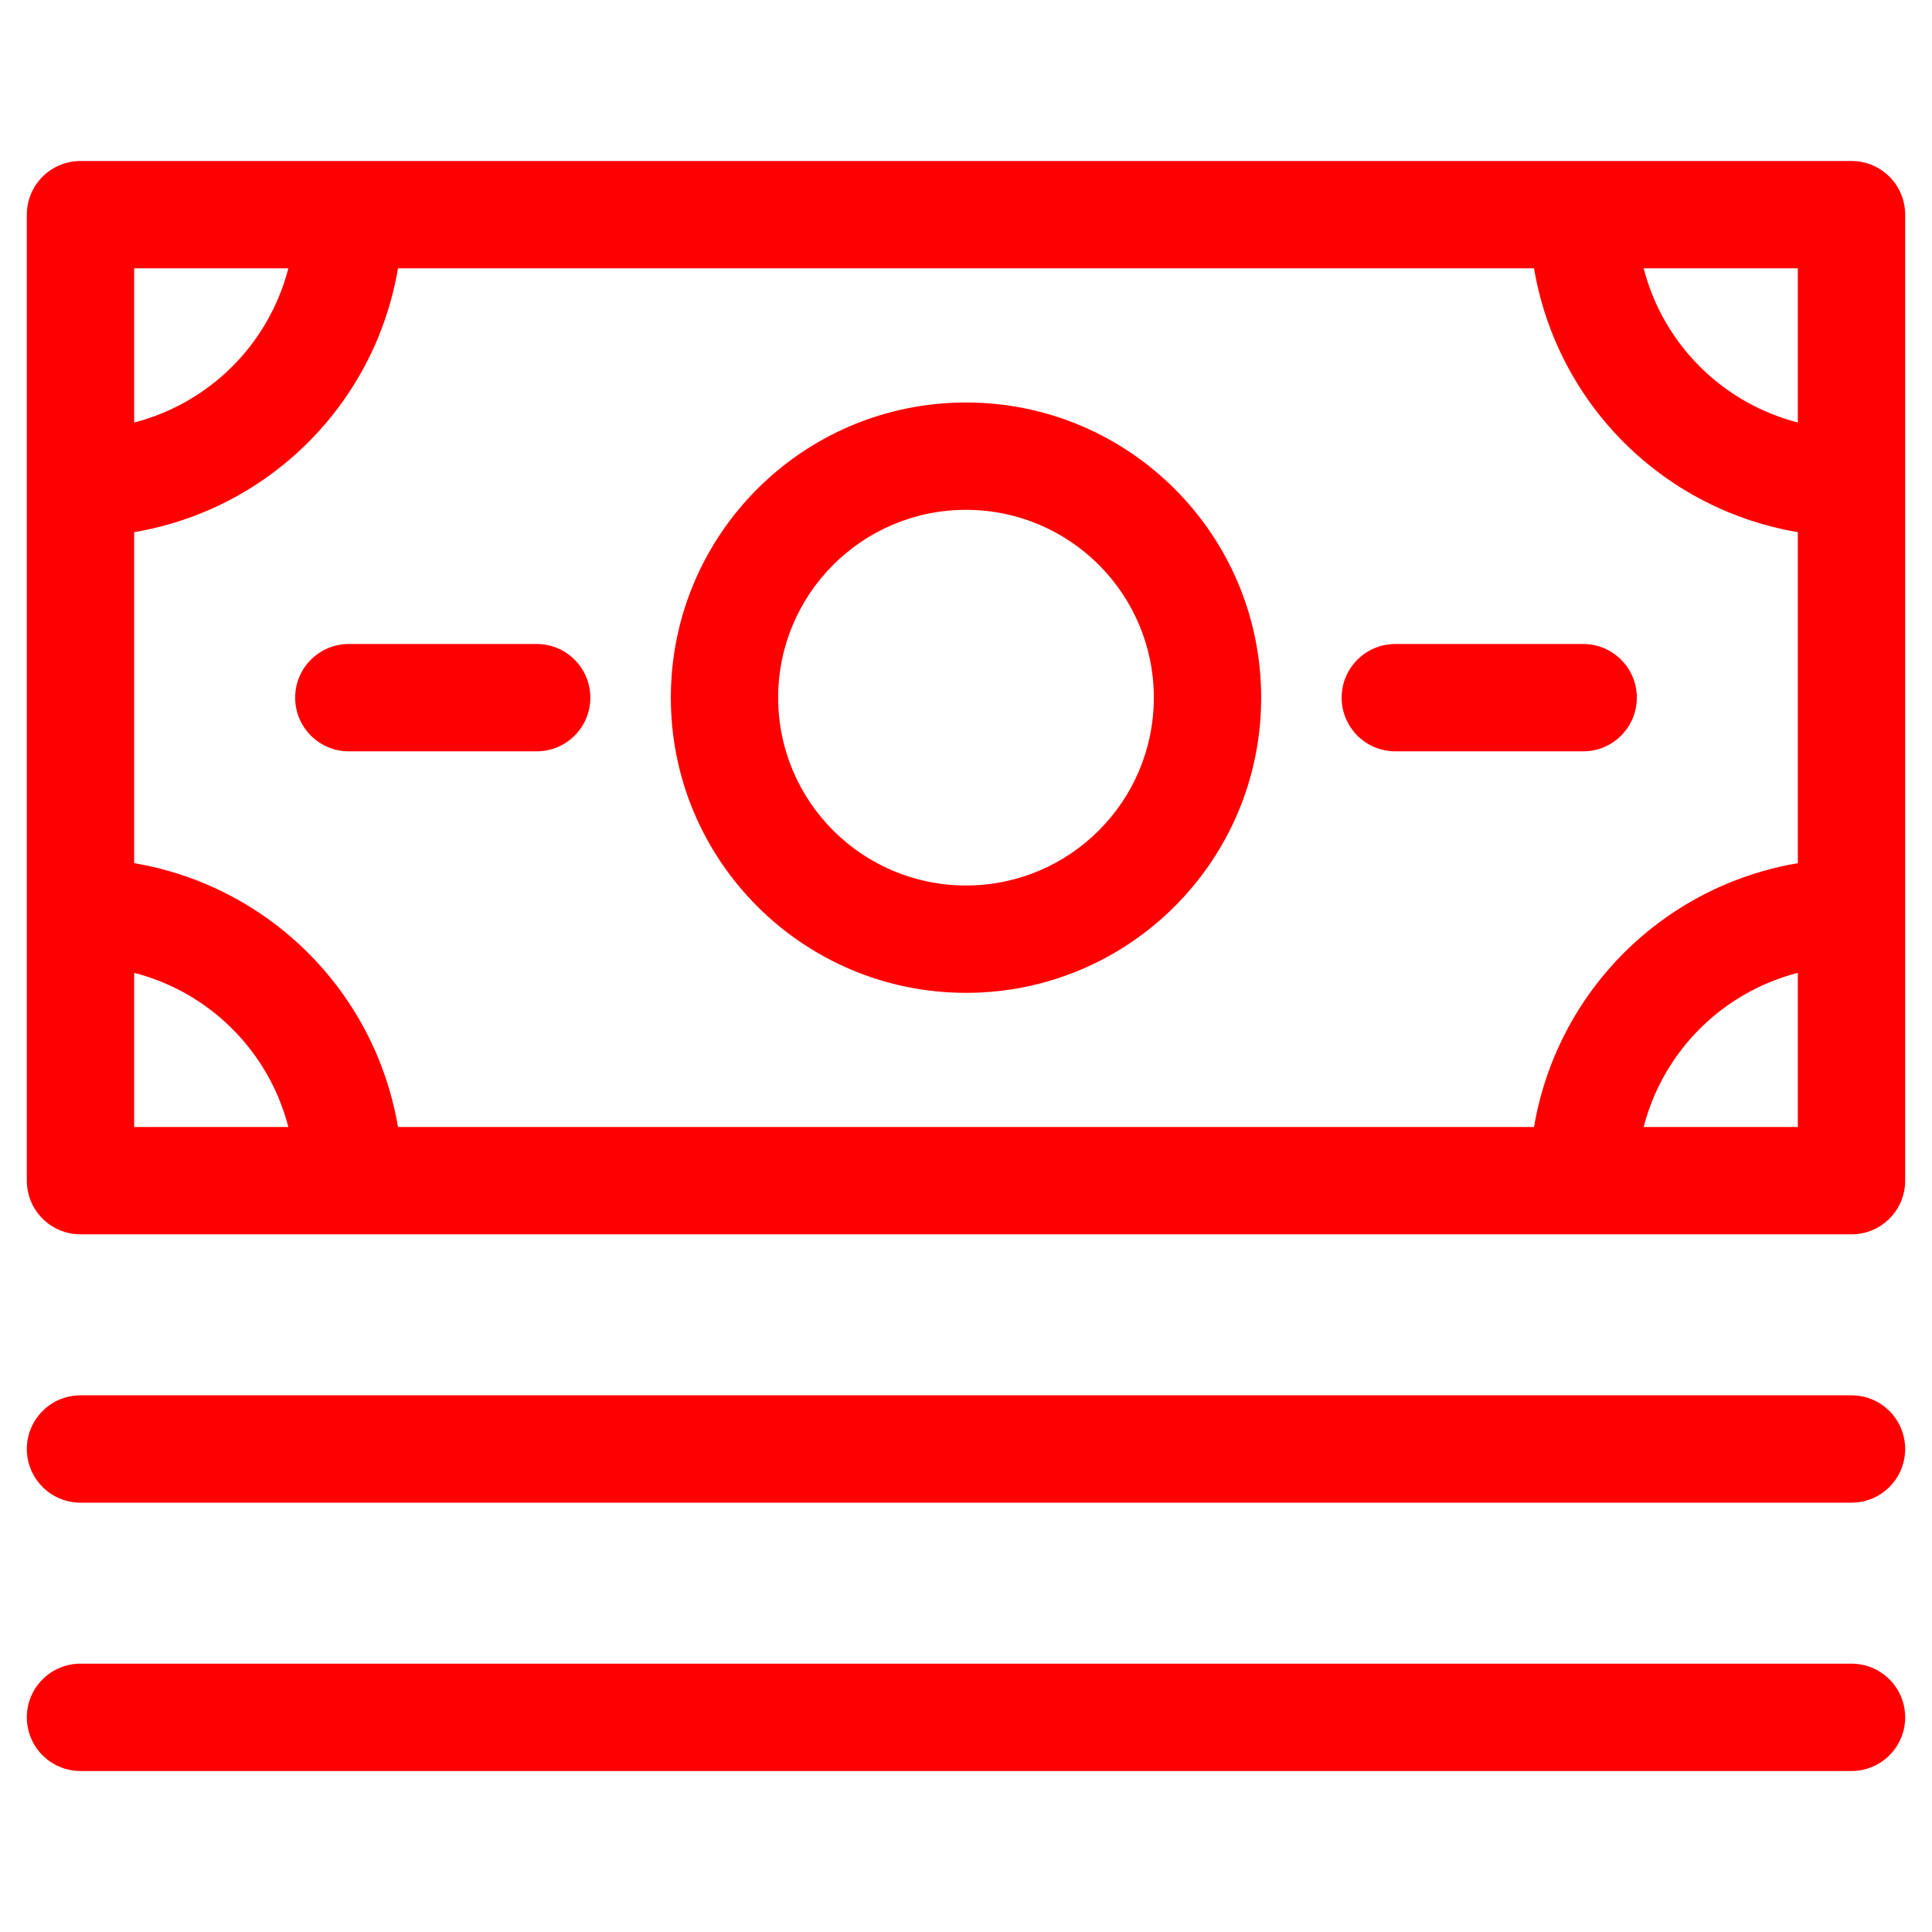
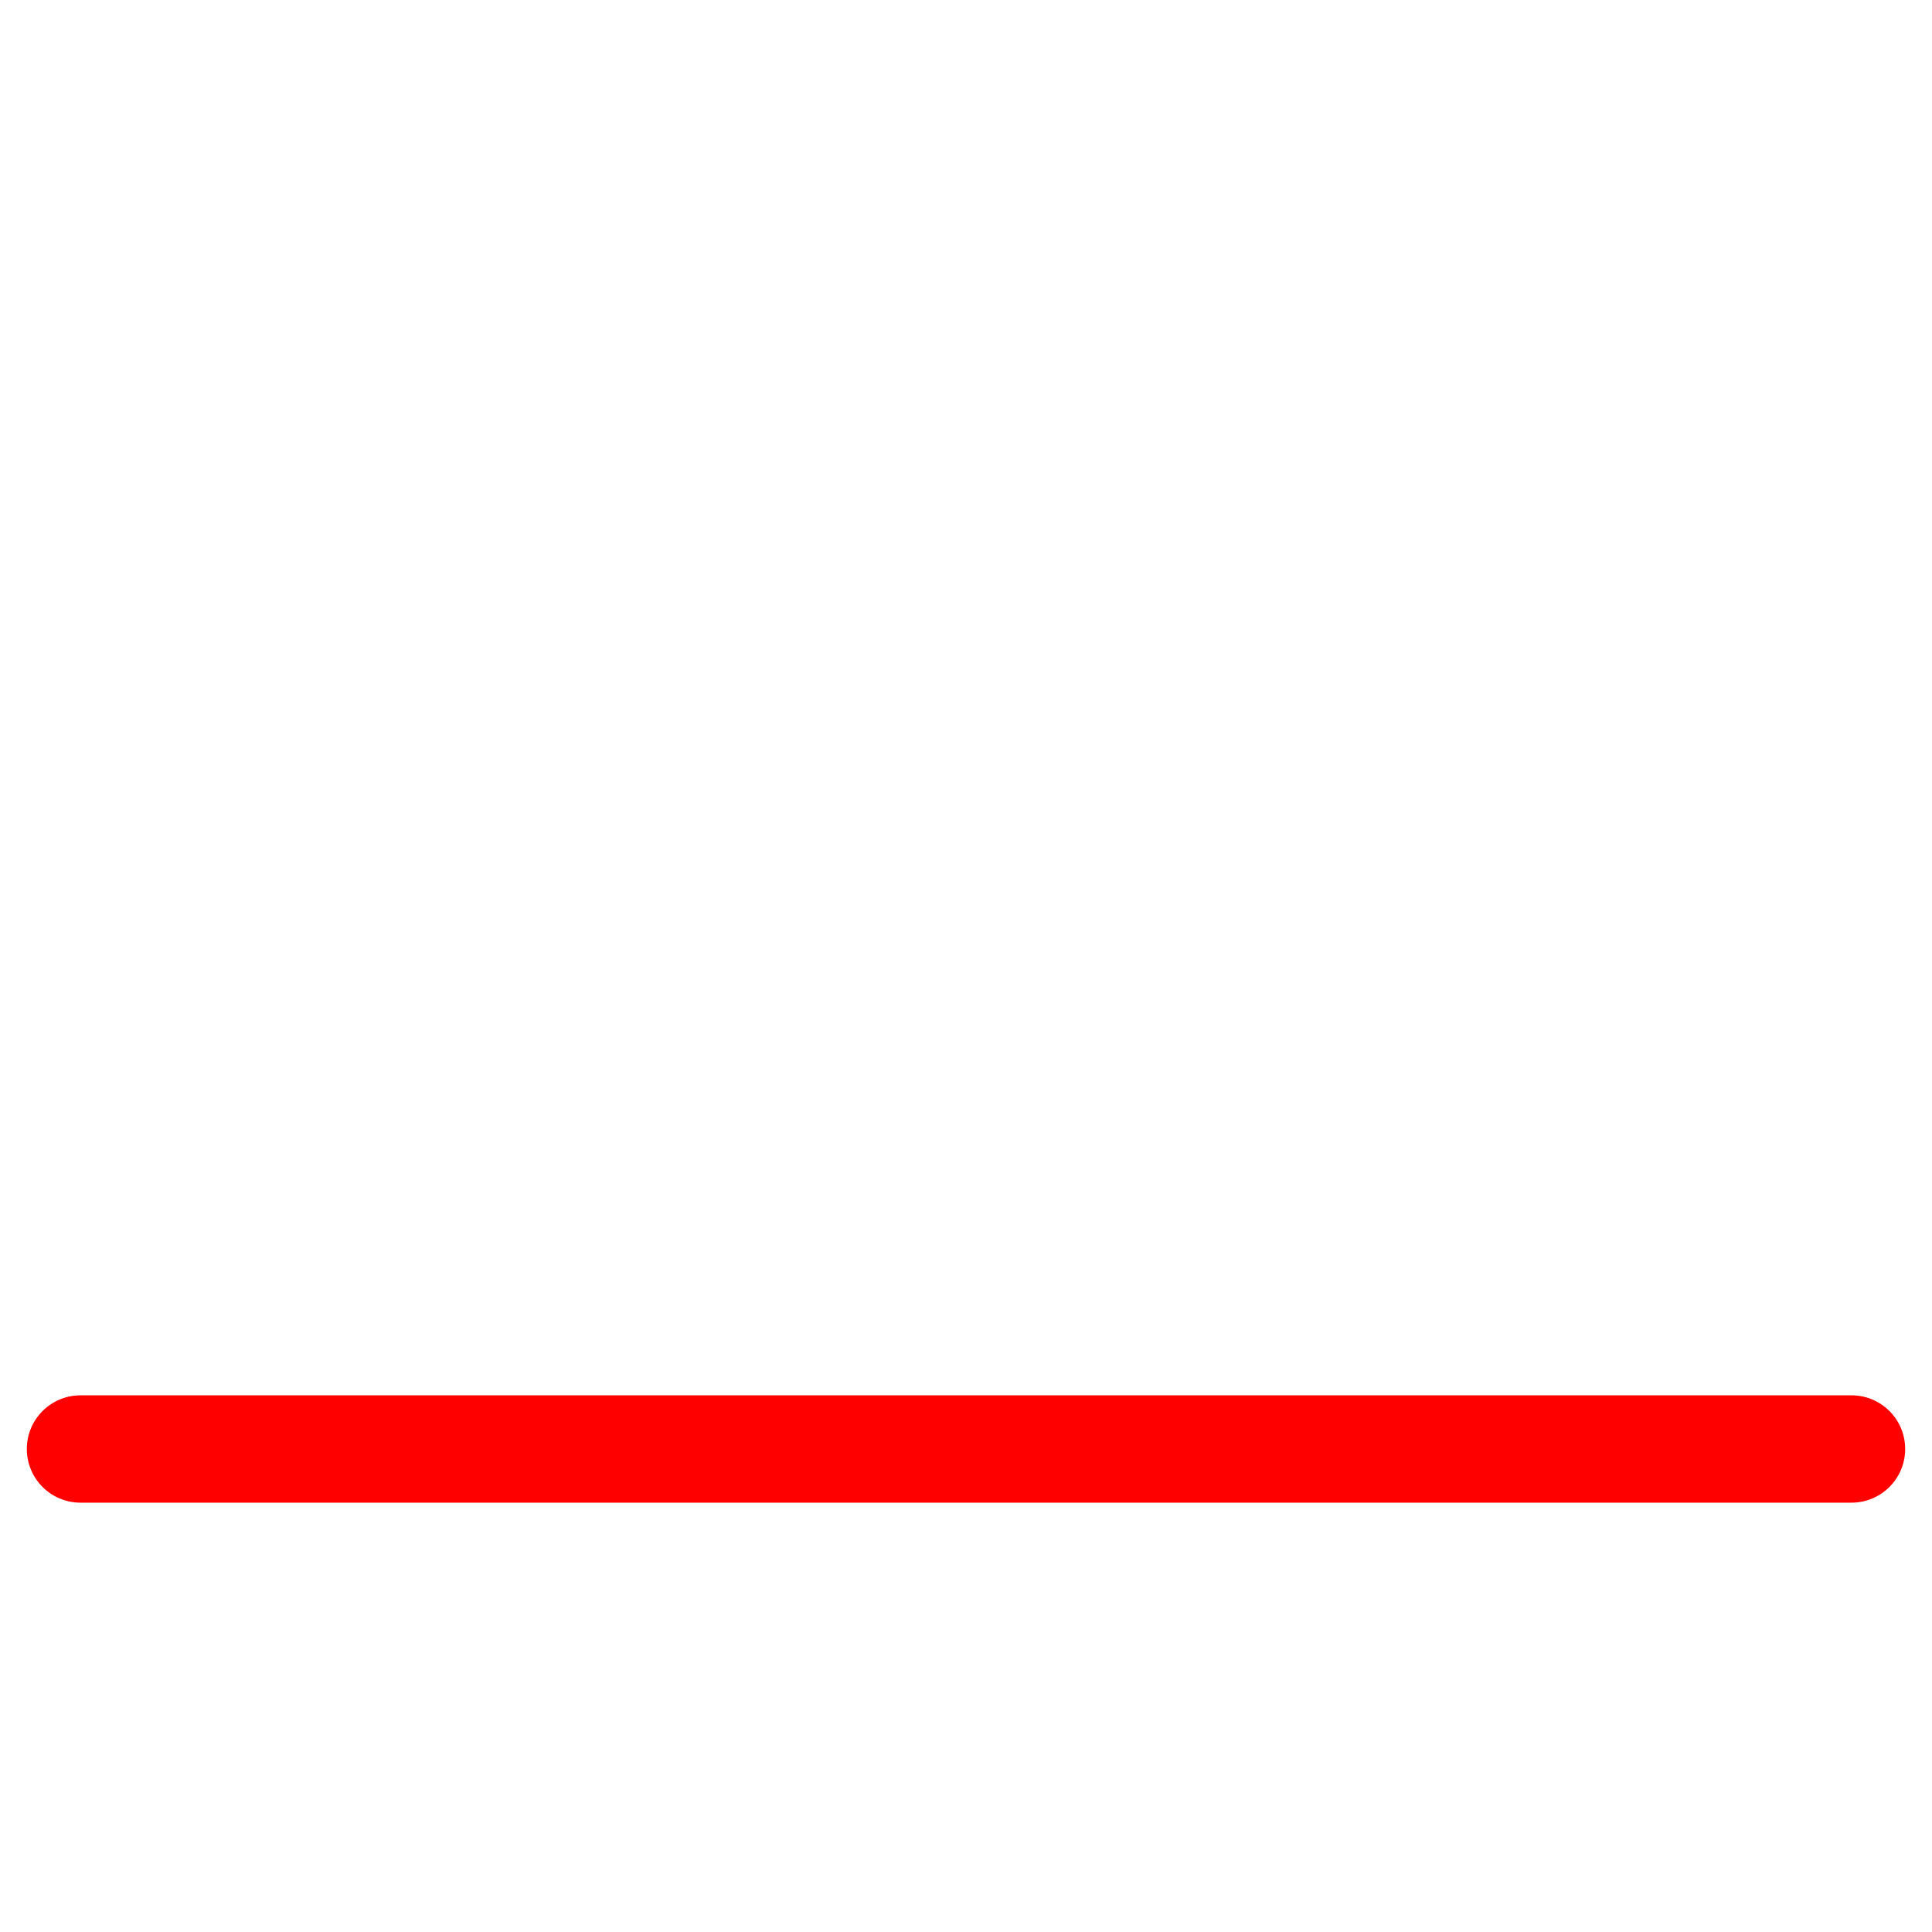
<svg xmlns="http://www.w3.org/2000/svg" width="72" height="72" viewBox="0 0 72 72" fill="none">
-   <path d="M11 26C11 24.895 11.895 24 13 24H20C21.105 24 22 24.895 22 26C22 27.105 21.105 28 20 28H13C11.895 28 11 27.105 11 26Z" fill="#FF0000" />
-   <path d="M52 24C50.895 24 50 24.895 50 26C50 27.105 50.895 28 52 28H59C60.105 28 61 27.105 61 26C61 24.895 60.105 24 59 24H52Z" fill="#FF0000" />
-   <path fill-rule="evenodd" clip-rule="evenodd" d="M47 26C47 32.075 42.075 37 36 37C29.925 37 25 32.075 25 26C25 19.925 29.925 15 36 15C42.075 15 47 19.925 47 26ZM43 26C43 29.866 39.866 33 36 33C32.134 33 29 29.866 29 26C29 22.134 32.134 19 36 19C39.866 19 43 22.134 43 26Z" fill="#FF0000" />
-   <path fill-rule="evenodd" clip-rule="evenodd" d="M3 6C1.895 6 1 6.895 1 8V44C1 45.105 1.895 46 3 46H69C70.105 46 71 45.105 71 44V8C71 6.895 70.105 6 69 6H3ZM5 42V36.254C5.361 36.347 5.716 36.466 6.061 36.609C7.032 37.011 7.914 37.6 8.657 38.343C9.4 39.086 9.989 39.968 10.391 40.938C10.534 41.284 10.653 41.639 10.746 42H5ZM7.592 32.913C6.757 32.568 5.887 32.318 5 32.168V19.832C5.887 19.682 6.757 19.433 7.592 19.087C9.048 18.483 10.371 17.6 11.485 16.485C12.6 15.371 13.483 14.048 14.087 12.592C14.432 11.757 14.682 10.887 14.832 10H57.168C57.318 10.887 57.568 11.757 57.913 12.592C58.517 14.048 59.4 15.371 60.515 16.485C61.629 17.6 62.952 18.483 64.408 19.087C65.243 19.433 66.113 19.682 67 19.832V32.168C66.113 32.318 65.243 32.568 64.408 32.913C62.952 33.517 61.629 34.4 60.515 35.515C59.4 36.629 58.517 37.952 57.913 39.408C57.568 40.243 57.318 41.113 57.168 42H14.832C14.682 41.113 14.432 40.243 14.087 39.408C13.483 37.952 12.6 36.629 11.485 35.515C10.371 34.4 9.048 33.517 7.592 32.913ZM61.254 42H67V36.254C66.639 36.347 66.284 36.466 65.939 36.609C64.968 37.011 64.086 37.6 63.343 38.343C62.6 39.086 62.011 39.968 61.609 40.938C61.466 41.284 61.347 41.639 61.254 42ZM67 15.746V10H61.254C61.347 10.361 61.466 10.716 61.609 11.062C62.011 12.032 62.6 12.914 63.343 13.657C64.086 14.4 64.968 14.989 65.939 15.391C66.284 15.534 66.639 15.653 67 15.746ZM6.061 15.391C5.716 15.534 5.361 15.653 5 15.746V10H10.746C10.653 10.361 10.534 10.716 10.391 11.062C9.989 12.032 9.4 12.914 8.657 13.657C7.914 14.4 7.032 14.989 6.061 15.391Z" fill="#FF0000" />
  <path d="M3 52C1.895 52 1 52.895 1 54C1 55.105 1.895 56 3 56H69C70.105 56 71 55.105 71 54C71 52.895 70.105 52 69 52H3Z" fill="#FF0000" />
-   <path d="M1 64C1 62.895 1.895 62 3 62H69C70.105 62 71 62.895 71 64C71 65.105 70.105 66 69 66H3C1.895 66 1 65.105 1 64Z" fill="#FF0000" />
</svg>